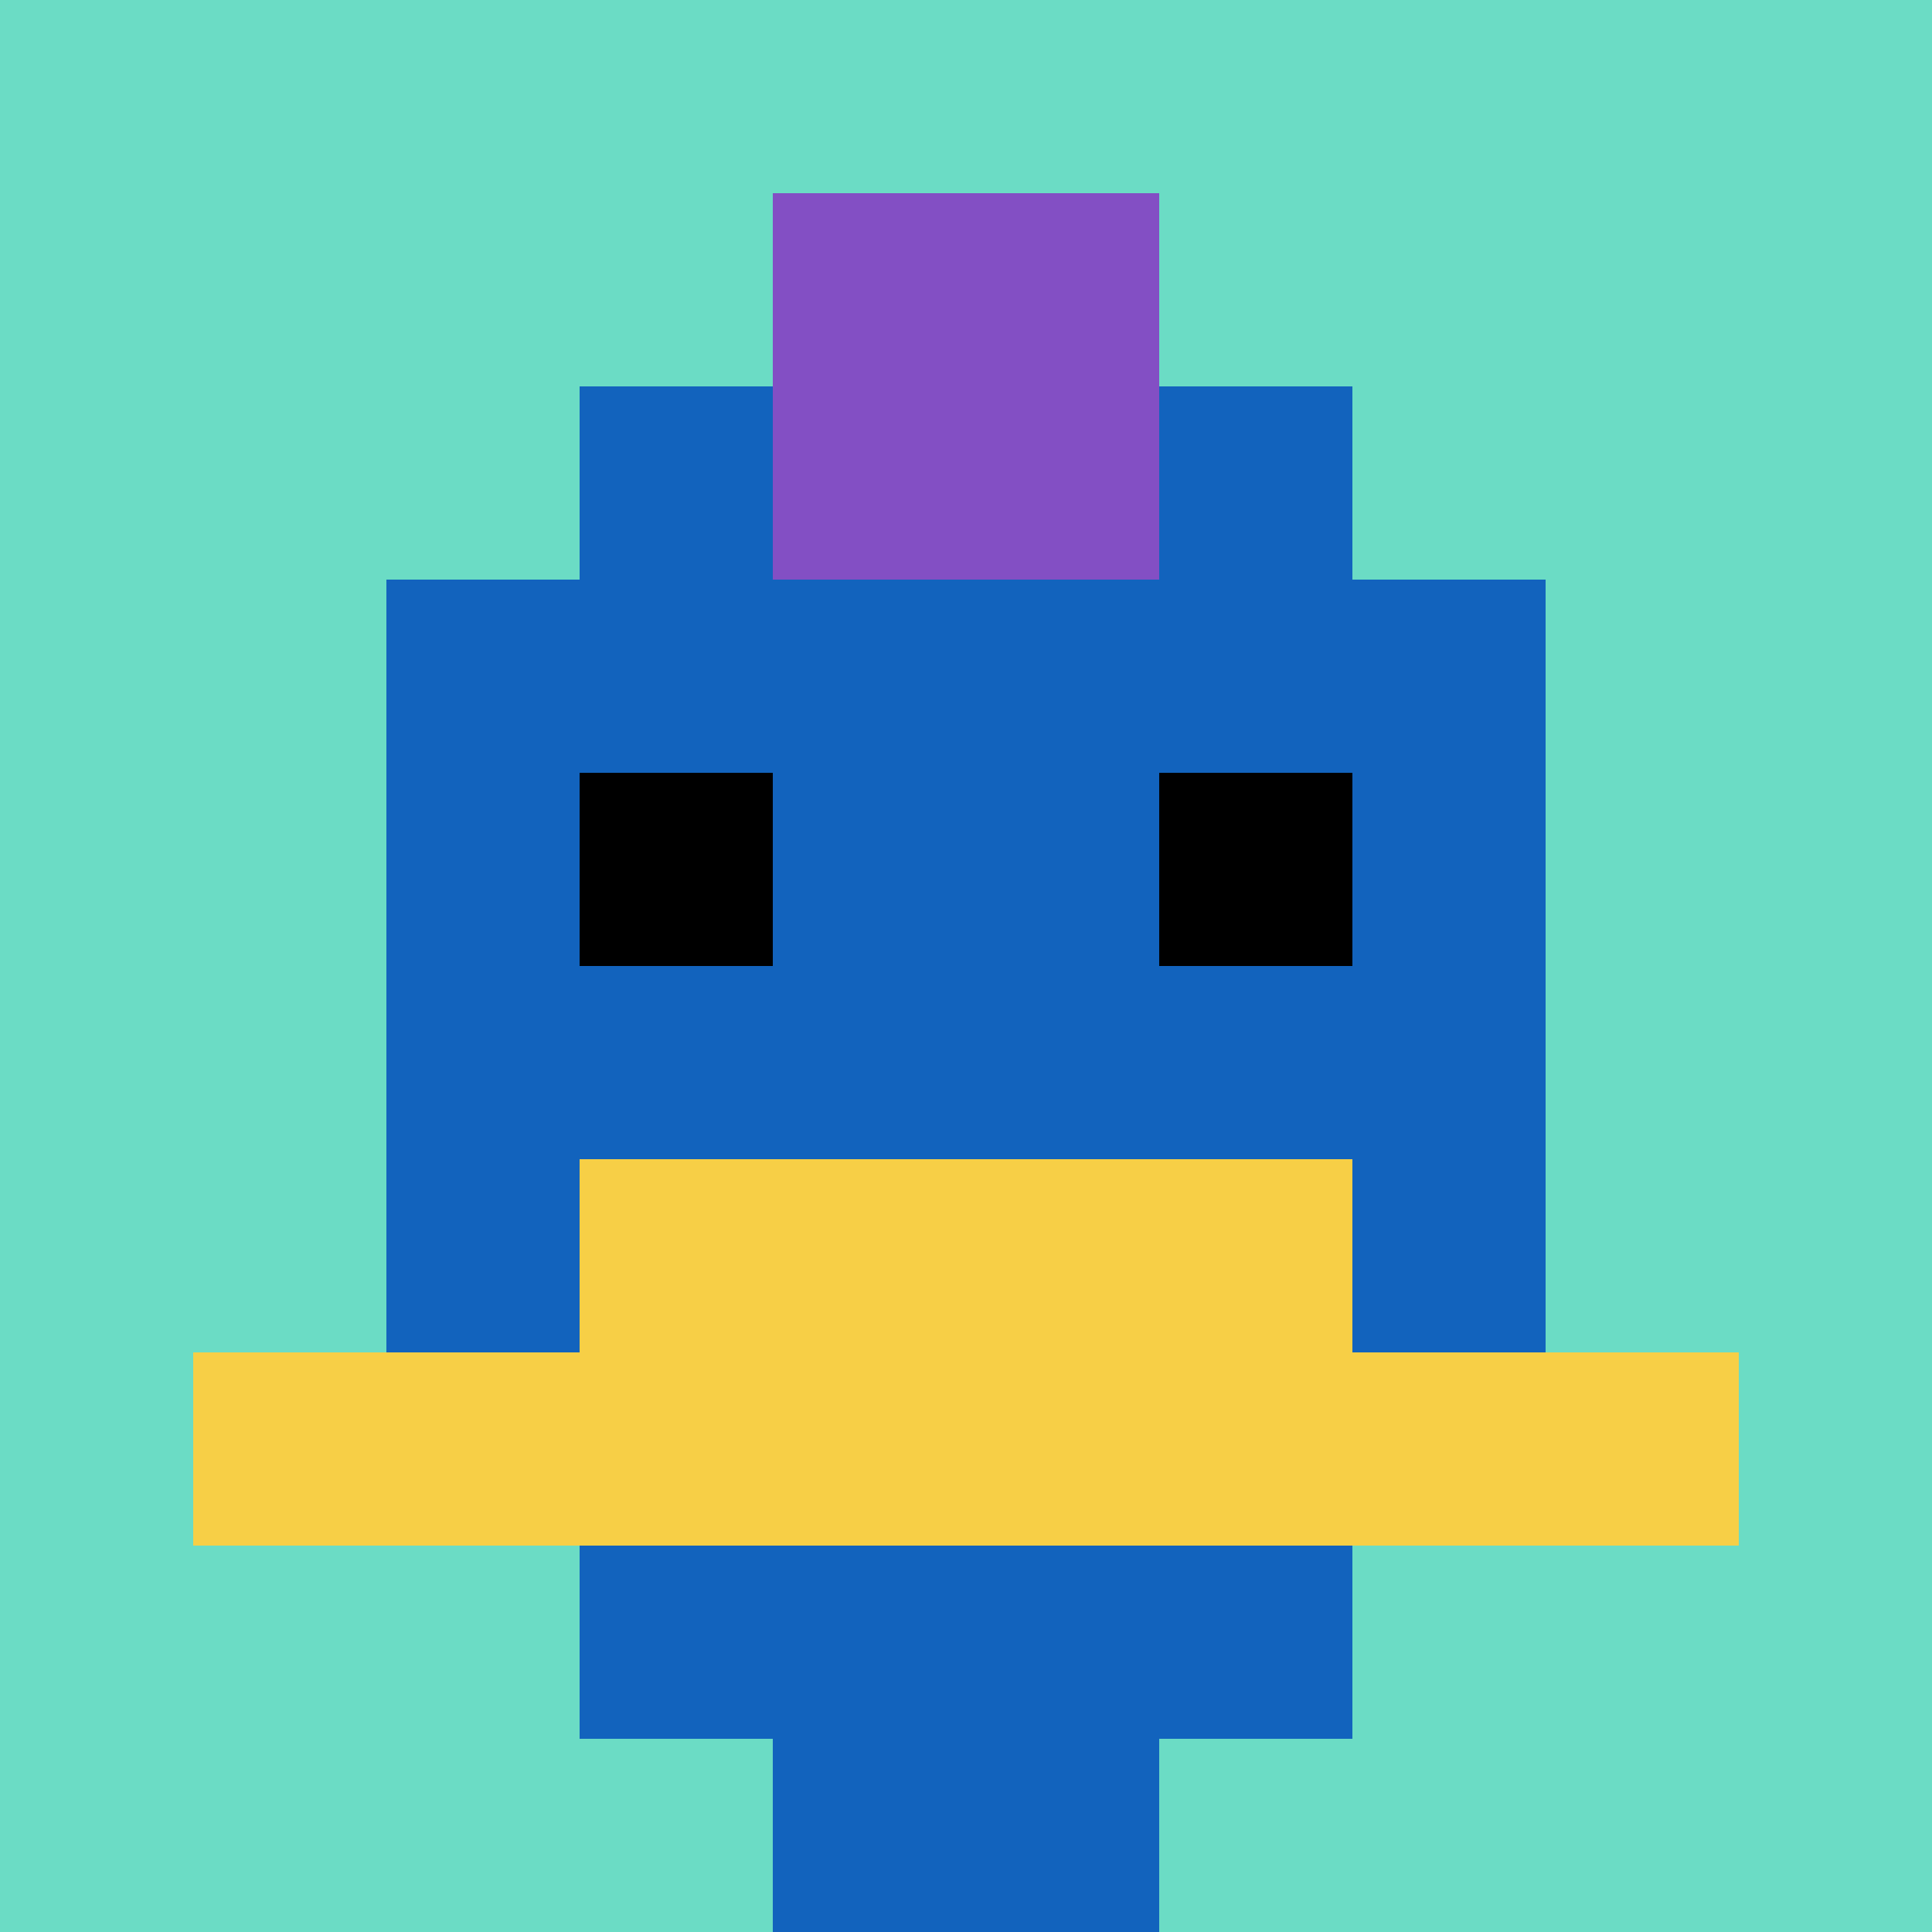
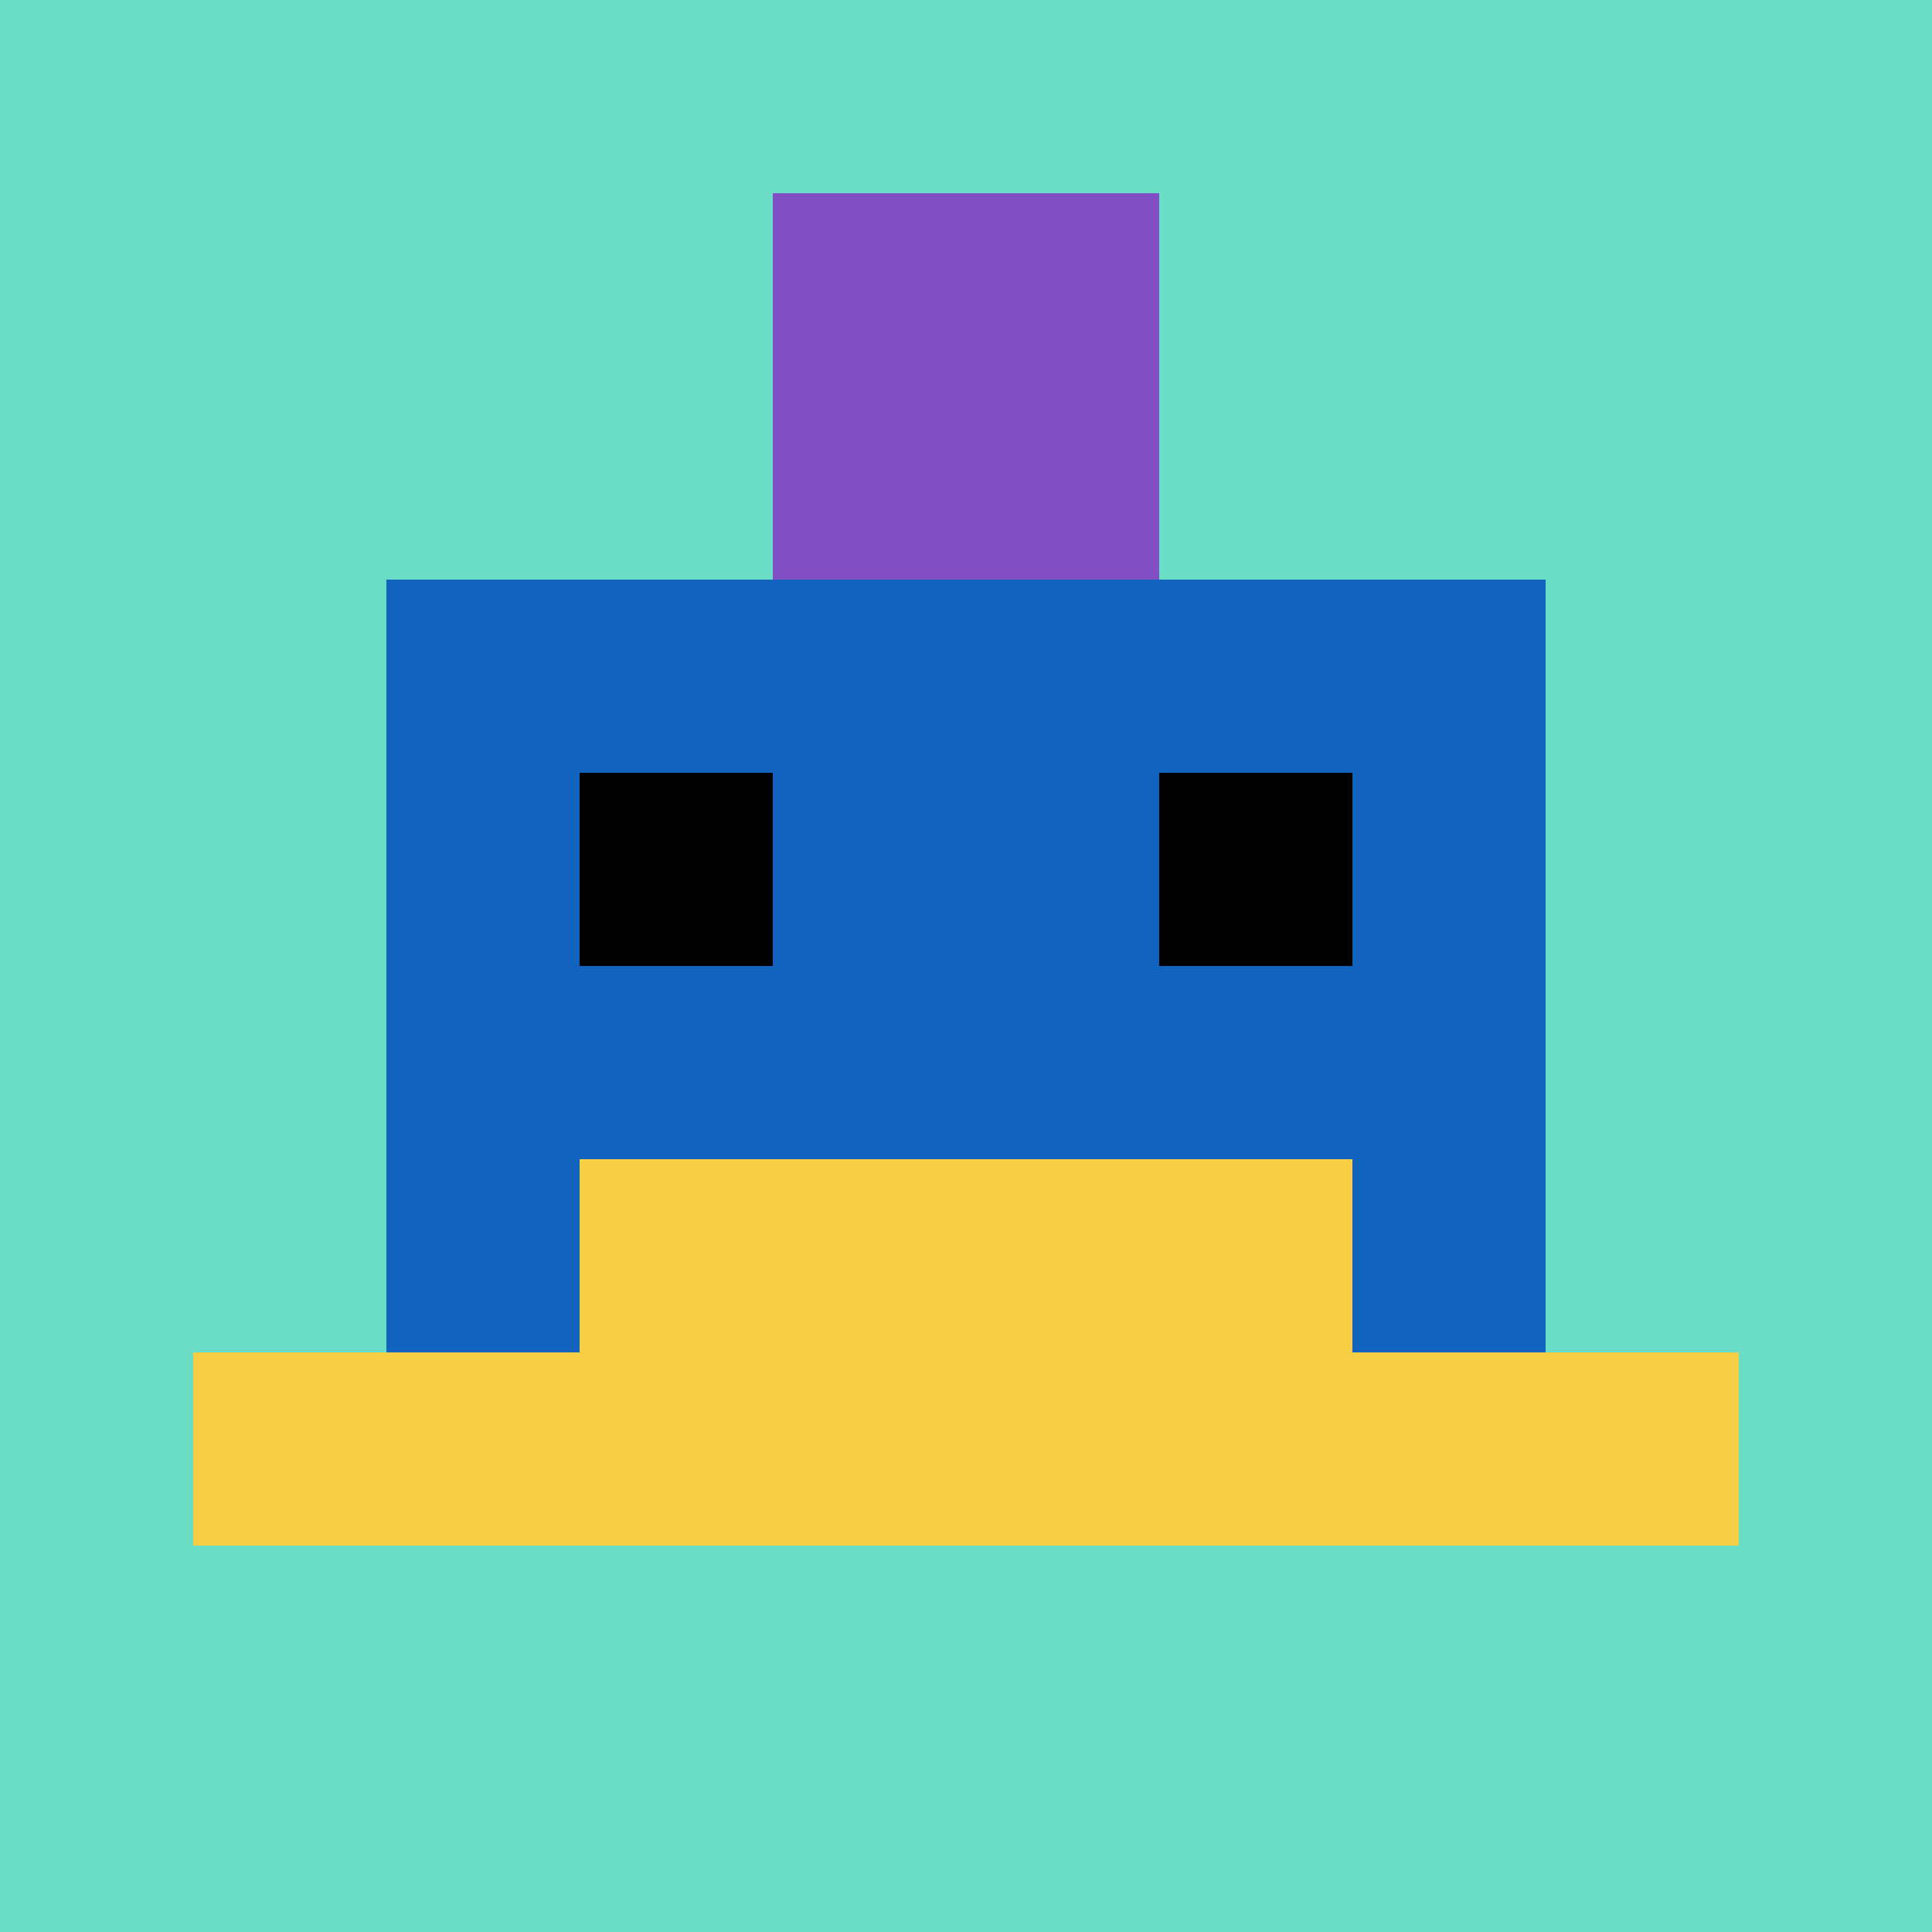
<svg xmlns="http://www.w3.org/2000/svg" version="1.1" width="1237" height="1237">
  <title>'goose-pfp-675048' by Dmitri Cherniak</title>
  <desc>seed=675048
backgroundColor=#ffffff
padding=20
innerPadding=0
timeout=500
dimension=1
border=false
Save=function(){return n.handleSave()}
frame=125

Rendered at Sun Sep 15 2024 18:32:17 GMT+0200 (heure d’été d’Europe centrale)
Generated in &lt;1ms
</desc>
  <defs />
  <rect width="100%" height="100%" fill="#ffffff" />
  <g>
    <g id="0-0">
      <rect x="0" y="0" height="1237" width="1237" fill="#6BDCC5" />
      <g>
-         <rect id="0-0-3-2-4-7" x="371.1" y="247.4" width="494.8" height="865.9" fill="#1263BD" />
        <rect id="0-0-2-3-6-5" x="247.4" y="371.1" width="742.2" height="618.5" fill="#1263BD" />
-         <rect id="0-0-4-8-2-2" x="494.8" y="989.6" width="247.4" height="247.4" fill="#1263BD" />
        <rect id="0-0-1-7-8-1" x="123.7" y="865.9" width="989.6" height="123.7" fill="#F7CF46" />
        <rect id="0-0-3-6-4-2" x="371.1" y="742.2" width="494.8" height="247.4" fill="#F7CF46" />
        <rect id="0-0-3-4-1-1" x="371.1" y="494.8" width="123.7" height="123.7" fill="#000000" />
        <rect id="0-0-6-4-1-1" x="742.2" y="494.8" width="123.7" height="123.7" fill="#000000" />
        <rect id="0-0-4-1-2-2" x="494.8" y="123.7" width="247.4" height="247.4" fill="#834FC4" />
      </g>
      <rect x="0" y="0" stroke="white" stroke-width="0" height="1237" width="1237" fill="none" />
    </g>
  </g>
</svg>